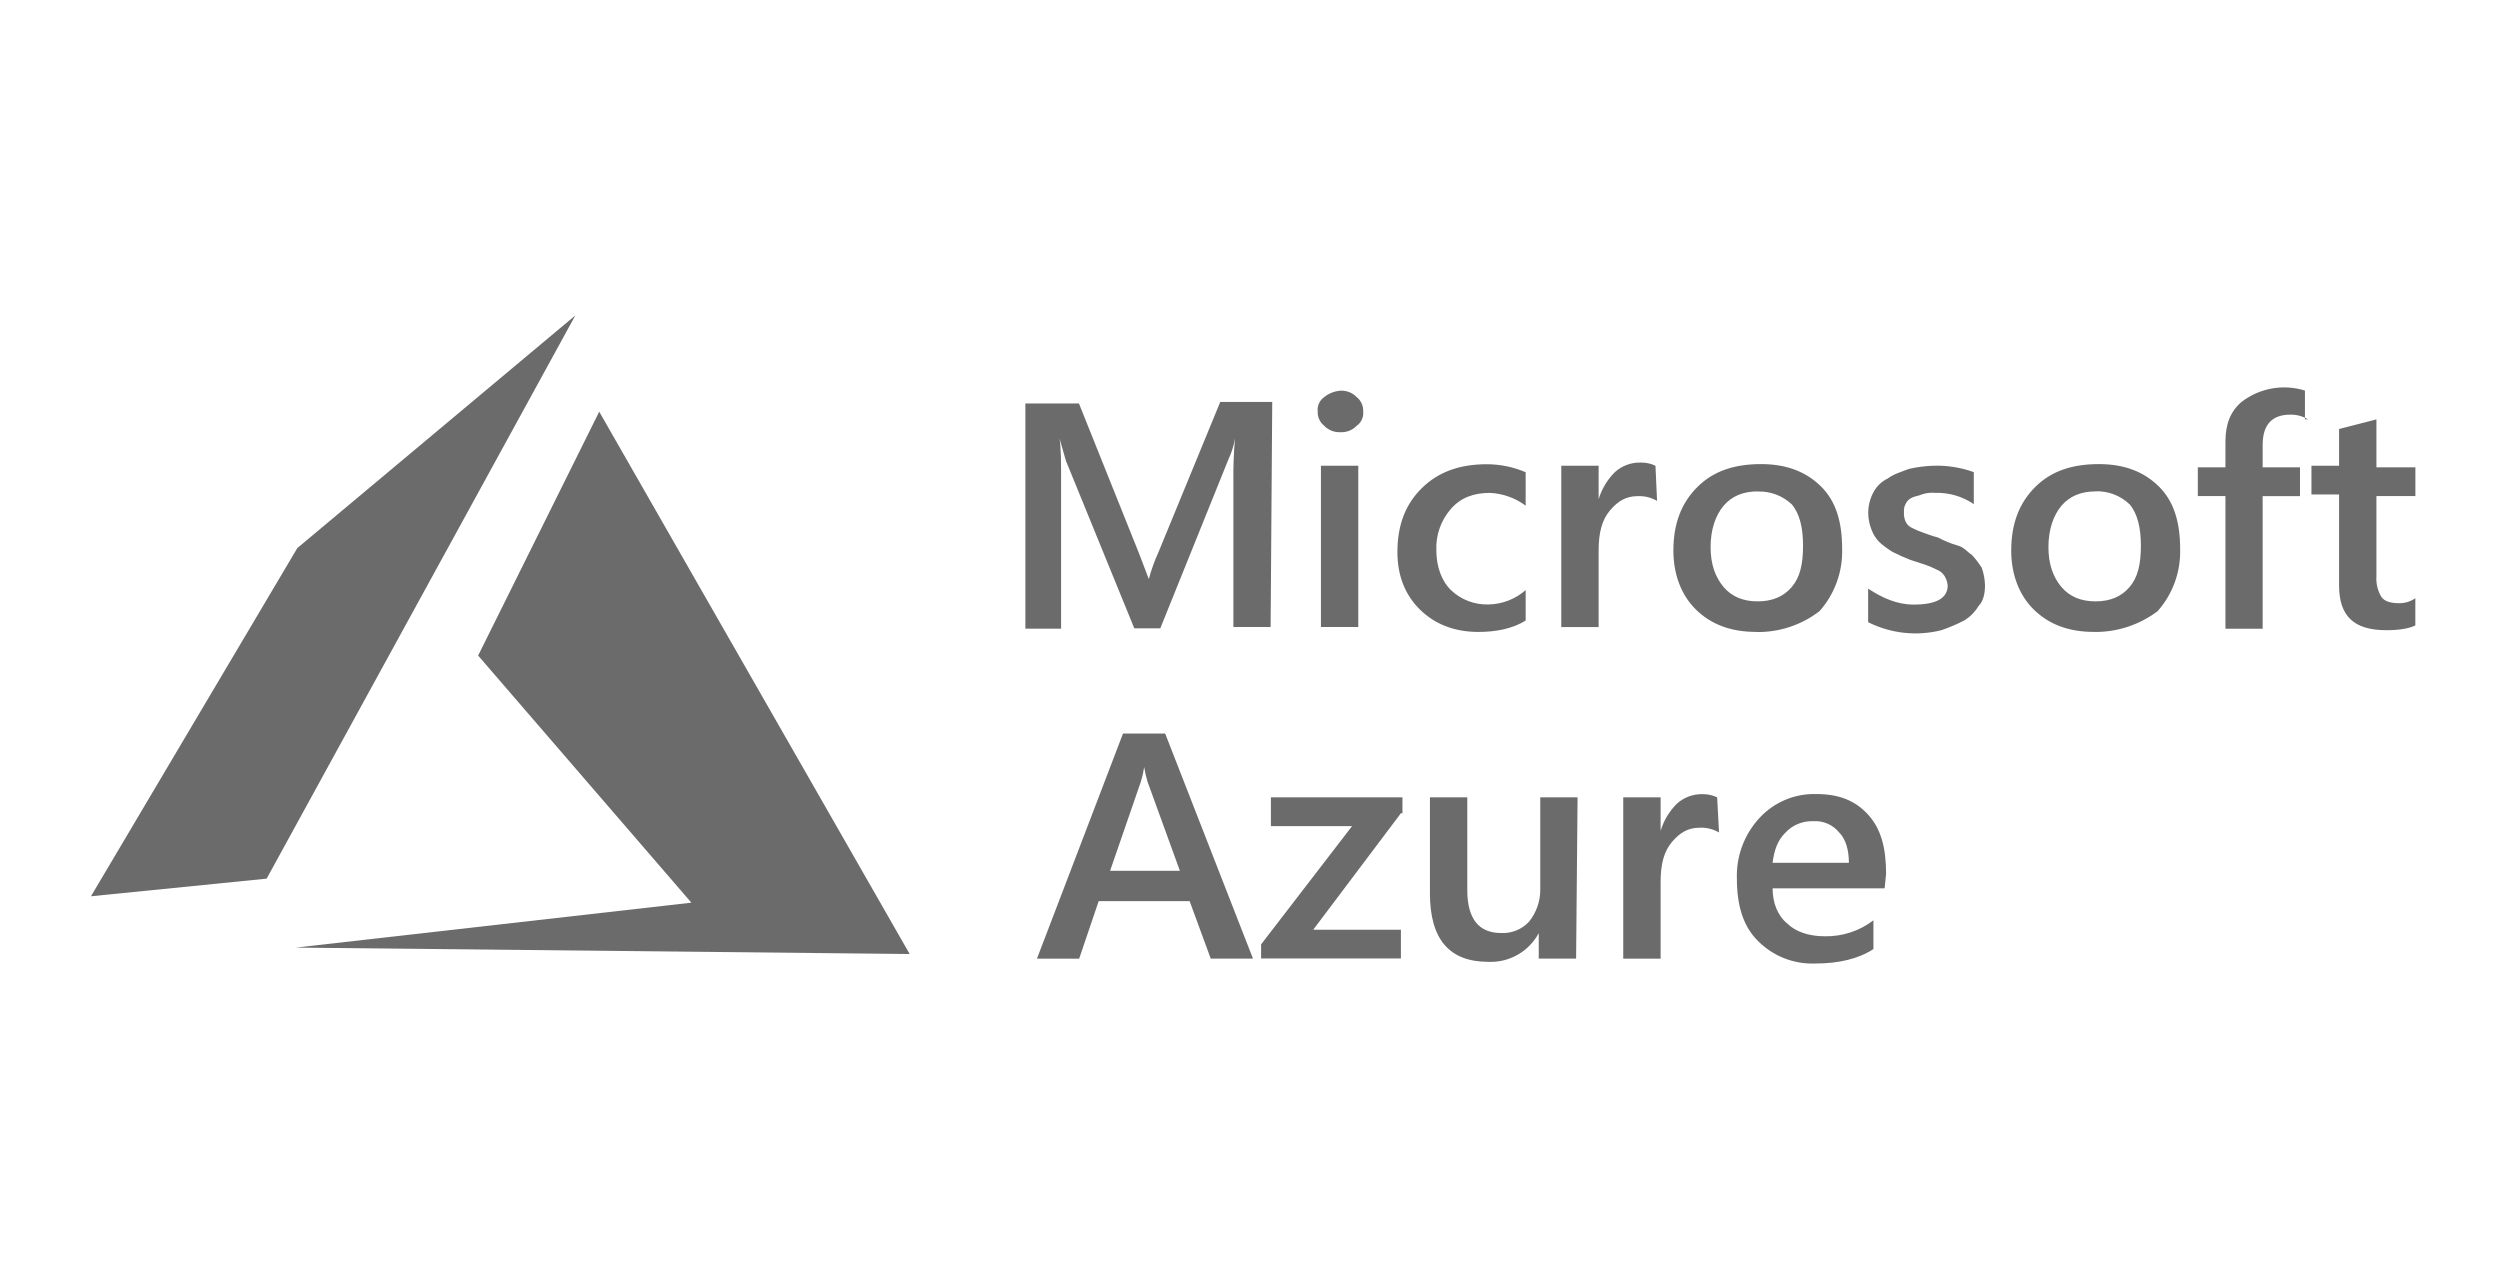
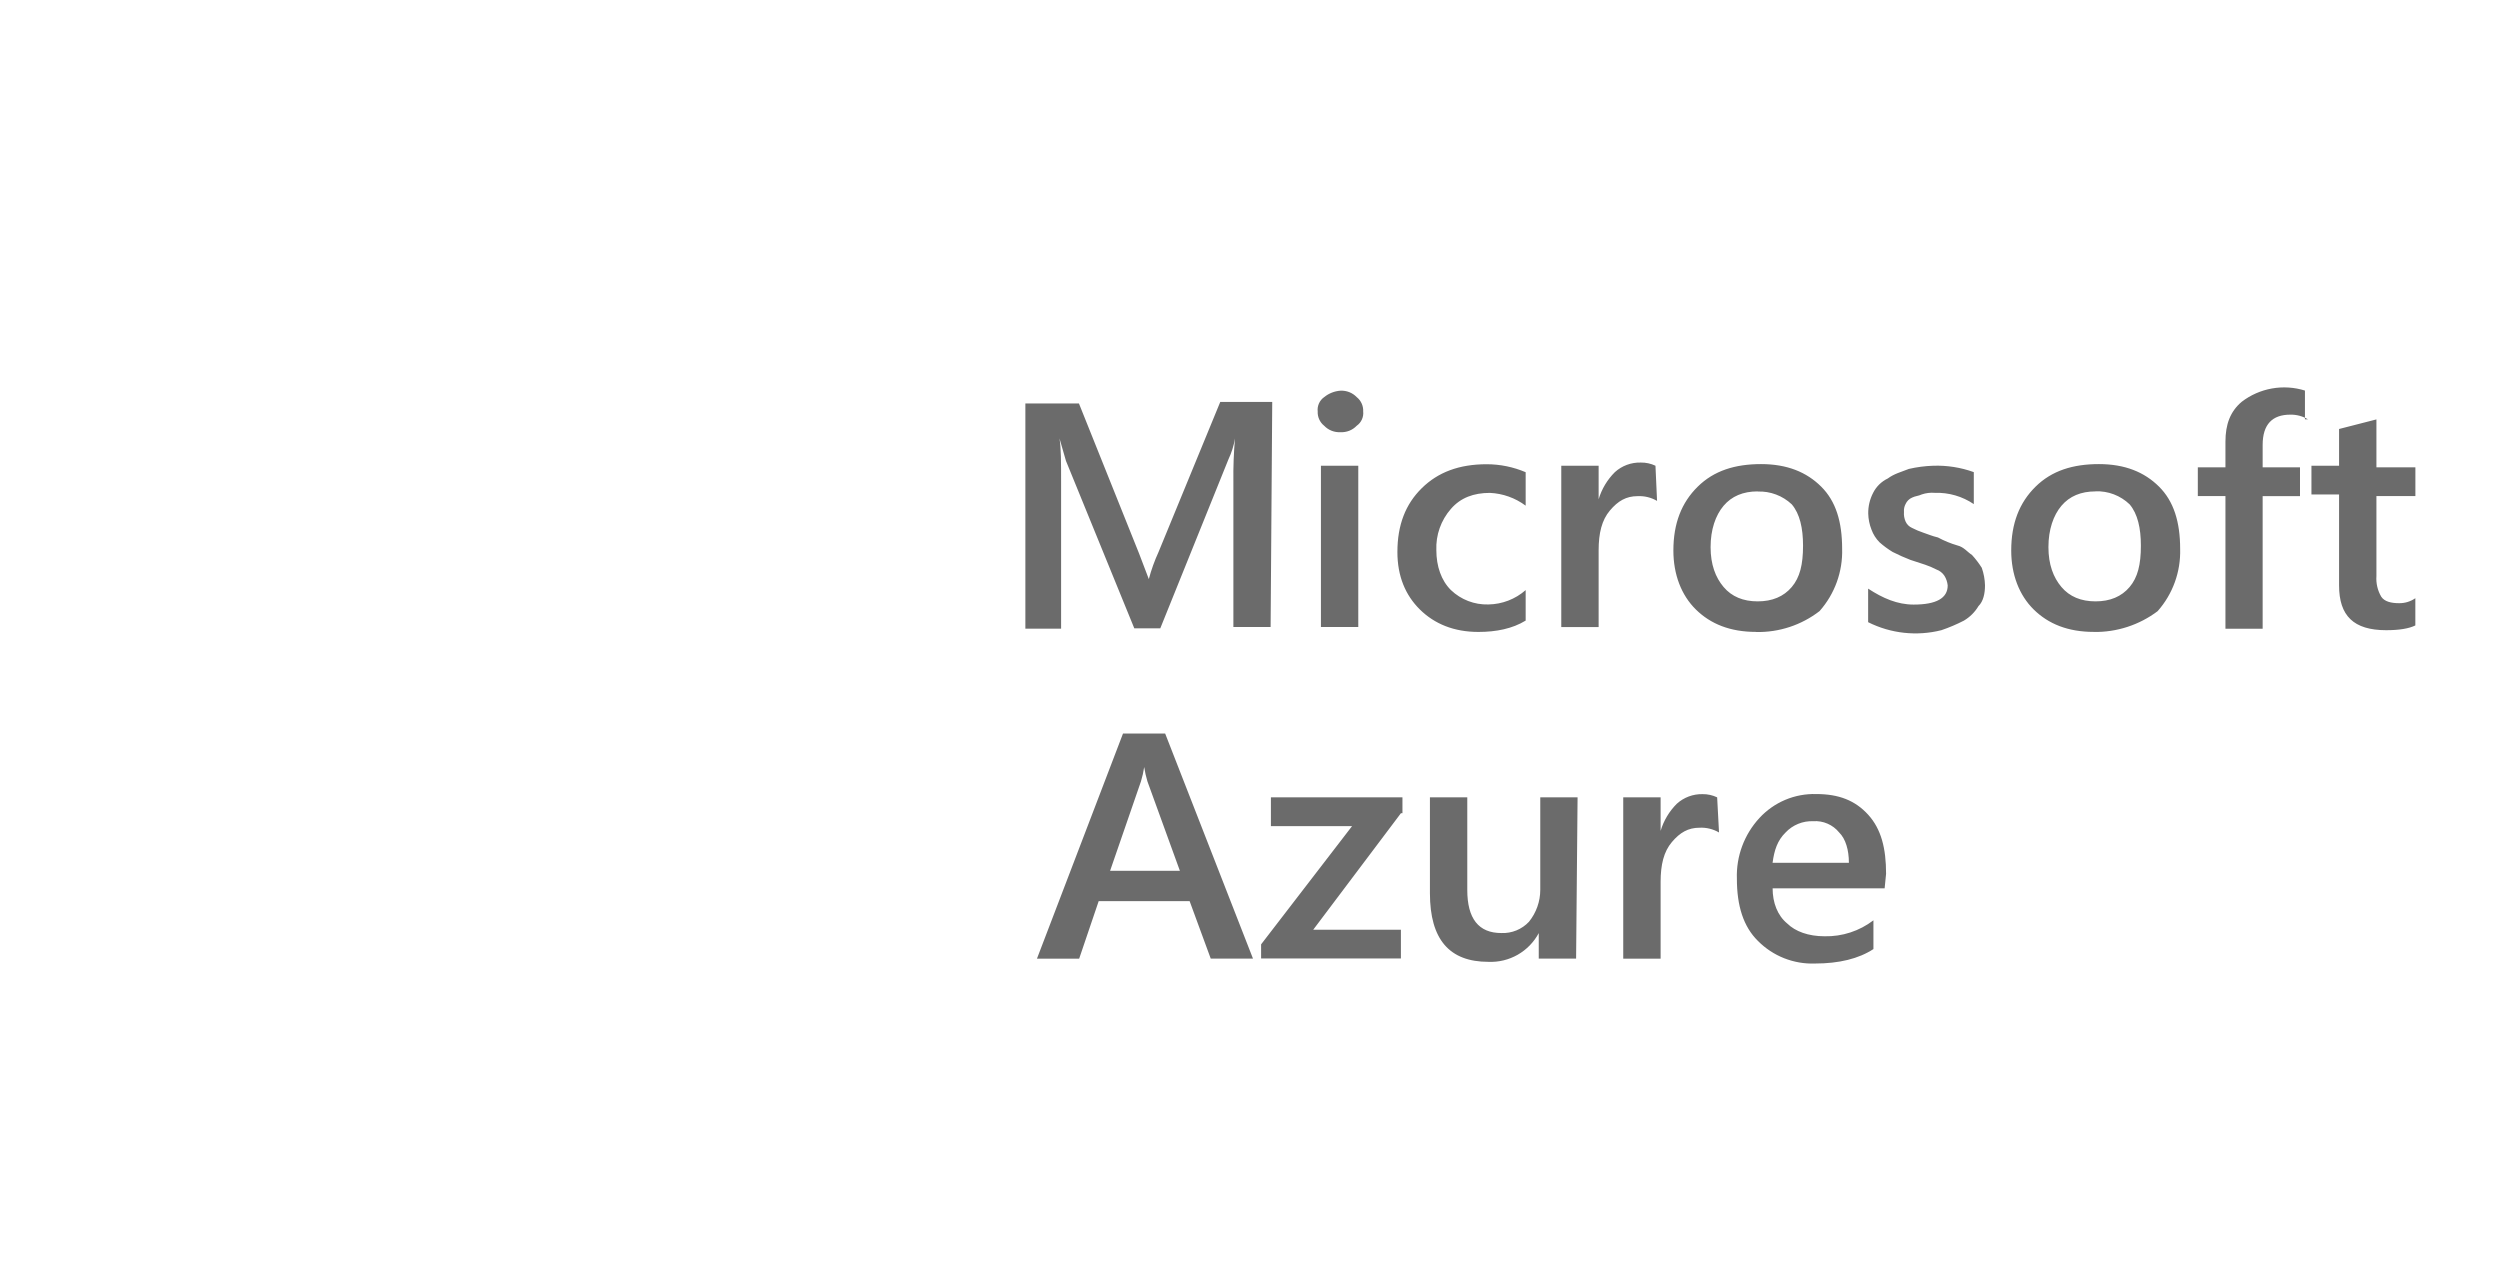
<svg xmlns="http://www.w3.org/2000/svg" width="102" height="52" viewBox="0 0 102 52" fill="none">
  <path d="M51.841 25.581H50.322V19.649C50.314 19.062 50.336 18.475 50.388 17.89C50.338 18.183 50.249 18.468 50.122 18.737L47.339 25.637H46.28L43.492 18.806L43.227 17.886C43.293 18.277 43.293 18.863 43.293 19.71V25.65H41.835V16.462H44.021L46.475 22.585L46.872 23.628C46.972 23.249 47.105 22.878 47.269 22.521L49.787 16.398H51.907L51.841 25.581ZM54.69 17.633C54.567 17.64 54.445 17.62 54.331 17.575C54.216 17.53 54.113 17.461 54.028 17.372C53.85 17.231 53.751 17.013 53.762 16.787C53.737 16.558 53.839 16.333 54.028 16.201C54.217 16.048 54.448 15.957 54.69 15.94C54.813 15.934 54.935 15.954 55.05 15.999C55.164 16.044 55.267 16.113 55.352 16.201C55.53 16.342 55.629 16.56 55.618 16.787C55.643 17.016 55.541 17.24 55.352 17.372C55.267 17.461 55.164 17.53 55.05 17.575C54.935 17.62 54.813 17.64 54.69 17.633ZM55.418 25.581H53.894V19.002H55.418V25.581ZM62.241 25.323C61.711 25.648 61.048 25.783 60.32 25.783C59.326 25.783 58.531 25.458 57.934 24.87C57.338 24.283 57.014 23.503 57.014 22.524C57.014 21.418 57.345 20.57 58.008 19.918C58.67 19.266 59.532 18.941 60.657 18.941C61.204 18.941 61.745 19.052 62.247 19.266V20.631C61.824 20.316 61.316 20.134 60.789 20.11C60.129 20.11 59.596 20.304 59.199 20.761C58.791 21.226 58.578 21.83 58.603 22.448C58.603 23.099 58.802 23.685 59.199 24.076C59.608 24.467 60.157 24.678 60.723 24.662C61.285 24.654 61.825 24.447 62.247 24.076V25.323L62.241 25.323ZM67.608 20.437C67.368 20.297 67.092 20.229 66.812 20.243C66.351 20.243 66.015 20.437 65.685 20.828C65.354 21.219 65.224 21.748 65.224 22.457V25.585H63.7V19.002H65.224V20.37C65.35 19.951 65.577 19.571 65.887 19.263C66.176 19.001 66.556 18.861 66.946 18.872C67.152 18.869 67.356 18.913 67.543 19.002L67.608 20.437ZM71.647 25.782C70.588 25.782 69.792 25.457 69.194 24.87C68.596 24.283 68.274 23.436 68.274 22.462C68.274 21.355 68.605 20.507 69.268 19.855C69.93 19.203 70.792 18.935 71.851 18.935C72.911 18.935 73.707 19.26 74.305 19.855C74.903 20.45 75.159 21.284 75.159 22.391C75.187 23.324 74.858 24.233 74.239 24.932C73.498 25.505 72.584 25.806 71.647 25.786V25.782ZM71.713 20.049C71.118 20.049 70.654 20.245 70.323 20.635C69.992 21.026 69.792 21.612 69.792 22.322C69.792 23.032 69.992 23.559 70.323 23.95C70.654 24.341 71.119 24.536 71.713 24.536C72.308 24.536 72.773 24.341 73.104 23.95C73.435 23.559 73.564 23.038 73.564 22.264C73.564 21.547 73.432 20.962 73.104 20.577C72.918 20.402 72.7 20.265 72.461 20.176C72.222 20.086 71.968 20.045 71.713 20.055L71.713 20.049ZM76.22 25.387V24.016C76.816 24.407 77.413 24.667 78.075 24.667C79.002 24.667 79.466 24.407 79.466 23.885C79.452 23.747 79.407 23.613 79.334 23.494C79.255 23.374 79.138 23.282 79.002 23.234C78.854 23.157 78.7 23.092 78.542 23.039L77.946 22.844C77.698 22.748 77.455 22.64 77.218 22.519C77.029 22.405 76.852 22.274 76.687 22.128C76.54 21.981 76.427 21.803 76.356 21.607C76.274 21.399 76.229 21.178 76.224 20.955C76.219 20.661 76.288 20.37 76.423 20.109C76.552 19.853 76.761 19.647 77.02 19.523C77.285 19.328 77.55 19.263 77.881 19.132C78.208 19.057 78.54 19.013 78.875 19.002C79.439 18.983 80.001 19.071 80.531 19.263V20.568C80.063 20.25 79.506 20.089 78.941 20.108C78.762 20.093 78.581 20.114 78.41 20.172C78.278 20.236 78.145 20.236 78.013 20.302C77.895 20.353 77.801 20.446 77.748 20.563C77.695 20.662 77.672 20.776 77.682 20.888C77.671 21.022 77.694 21.156 77.748 21.279C77.8 21.396 77.895 21.489 78.013 21.54C78.161 21.616 78.315 21.681 78.473 21.734C78.673 21.799 78.805 21.864 79.07 21.929C79.322 22.065 79.587 22.174 79.862 22.254C80.128 22.319 80.26 22.515 80.459 22.645C80.606 22.806 80.739 22.981 80.856 23.166C80.937 23.396 80.982 23.638 80.988 23.882C80.988 24.207 80.922 24.534 80.722 24.729C80.577 24.973 80.372 25.176 80.128 25.321C79.831 25.474 79.524 25.605 79.208 25.712C78.205 25.965 77.144 25.849 76.219 25.385L76.22 25.387ZM85.432 25.782C84.372 25.782 83.576 25.457 82.978 24.87C82.38 24.283 82.058 23.436 82.058 22.462C82.058 21.355 82.389 20.507 83.052 19.855C83.714 19.203 84.576 18.935 85.635 18.935C86.695 18.935 87.491 19.26 88.089 19.855C88.687 20.45 88.95 21.289 88.95 22.396C88.978 23.329 88.649 24.238 88.031 24.936C87.28 25.501 86.363 25.799 85.424 25.784L85.432 25.782ZM85.498 20.049C84.902 20.049 84.438 20.245 84.107 20.635C83.776 21.026 83.576 21.612 83.576 22.322C83.576 23.032 83.776 23.559 84.107 23.95C84.438 24.341 84.903 24.536 85.498 24.536C86.092 24.536 86.557 24.341 86.888 23.95C87.219 23.559 87.348 23.038 87.348 22.264C87.348 21.547 87.216 20.962 86.888 20.577C86.703 20.399 86.485 20.261 86.245 20.169C86.006 20.078 85.75 20.036 85.494 20.045L85.498 20.049ZM94.171 17.113C93.952 16.98 93.7 16.913 93.443 16.918C92.715 16.918 92.316 17.309 92.316 18.155V19.068H93.84V20.241H92.316V25.652H90.798V20.239H89.671V19.066H90.798V18.024C90.798 17.308 90.998 16.787 91.459 16.395C91.821 16.117 92.245 15.93 92.694 15.85C93.144 15.77 93.606 15.799 94.042 15.935V17.108H94.169L94.171 17.113ZM98.548 25.517C98.283 25.647 97.885 25.712 97.355 25.712C96.03 25.712 95.434 25.126 95.434 23.887V20.175H94.307V19.002H95.434V17.503L96.958 17.112V19.067H98.548V20.24H96.958V23.503C96.937 23.798 97.006 24.094 97.157 24.349C97.289 24.544 97.554 24.61 97.885 24.61C98.121 24.613 98.352 24.542 98.546 24.407V25.514L98.548 25.517ZM51.122 39.111H49.398L48.537 36.767H44.826L44.03 39.113H42.308L45.819 29.927H47.538L51.122 39.111ZM48.139 35.528L46.815 31.881C46.757 31.689 46.713 31.493 46.683 31.295C46.654 31.493 46.609 31.689 46.551 31.881L45.292 35.528H48.139ZM57.158 33.179L53.58 37.932H57.157V39.105H51.453V38.53L55.165 33.705H51.853V32.532H57.22V33.179L57.158 33.179ZM64.305 39.111H62.781V38.07C62.584 38.44 62.286 38.745 61.923 38.953C61.559 39.161 61.145 39.261 60.727 39.243C59.137 39.243 58.341 38.331 58.341 36.442V32.532H59.865V36.31C59.865 37.482 60.328 38.068 61.255 38.068C61.465 38.077 61.675 38.04 61.869 37.961C62.063 37.881 62.239 37.761 62.382 37.608C62.68 37.239 62.843 36.779 62.843 36.305V32.532H64.365L64.305 39.111ZM70.136 33.965C69.896 33.825 69.62 33.757 69.34 33.771C68.88 33.771 68.544 33.965 68.213 34.356C67.882 34.747 67.753 35.276 67.753 35.985V39.113H66.228V32.532H67.753V33.899C67.878 33.481 68.106 33.1 68.415 32.792C68.702 32.533 69.075 32.393 69.463 32.401C69.67 32.398 69.874 32.443 70.06 32.532L70.136 33.965ZM76.893 36.245H72.323C72.323 36.831 72.522 37.352 72.919 37.679C73.25 38.004 73.781 38.2 74.443 38.2C75.162 38.216 75.865 37.986 76.436 37.549V38.722C75.835 39.115 75.038 39.312 74.044 39.312C73.616 39.327 73.188 39.252 72.789 39.094C72.391 38.936 72.029 38.697 71.726 38.392C71.13 37.806 70.865 36.959 70.865 35.852C70.833 34.937 71.164 34.047 71.784 33.375C72.078 33.056 72.437 32.803 72.837 32.634C73.237 32.465 73.669 32.385 74.103 32.397C75.023 32.397 75.693 32.658 76.224 33.243C76.754 33.829 76.952 34.611 76.952 35.651L76.893 36.245ZM75.435 35.203C75.435 34.681 75.303 34.226 75.038 33.965C74.912 33.809 74.749 33.686 74.565 33.606C74.38 33.525 74.179 33.491 73.978 33.505C73.769 33.497 73.559 33.533 73.365 33.613C73.171 33.692 72.995 33.812 72.852 33.965C72.52 34.29 72.391 34.681 72.321 35.202L75.435 35.203Z" fill="#6B6B6B" />
-   <path fill-rule="evenodd" clip-rule="evenodd" d="M24.448 16.797L19.508 26.747L28.208 36.829L12.064 38.662L37.115 38.924L24.448 16.797ZM23.474 12.869L12.131 22.361L3.711 36.568L10.879 35.849L23.474 12.869Z" fill="#6B6B6B" />
</svg>